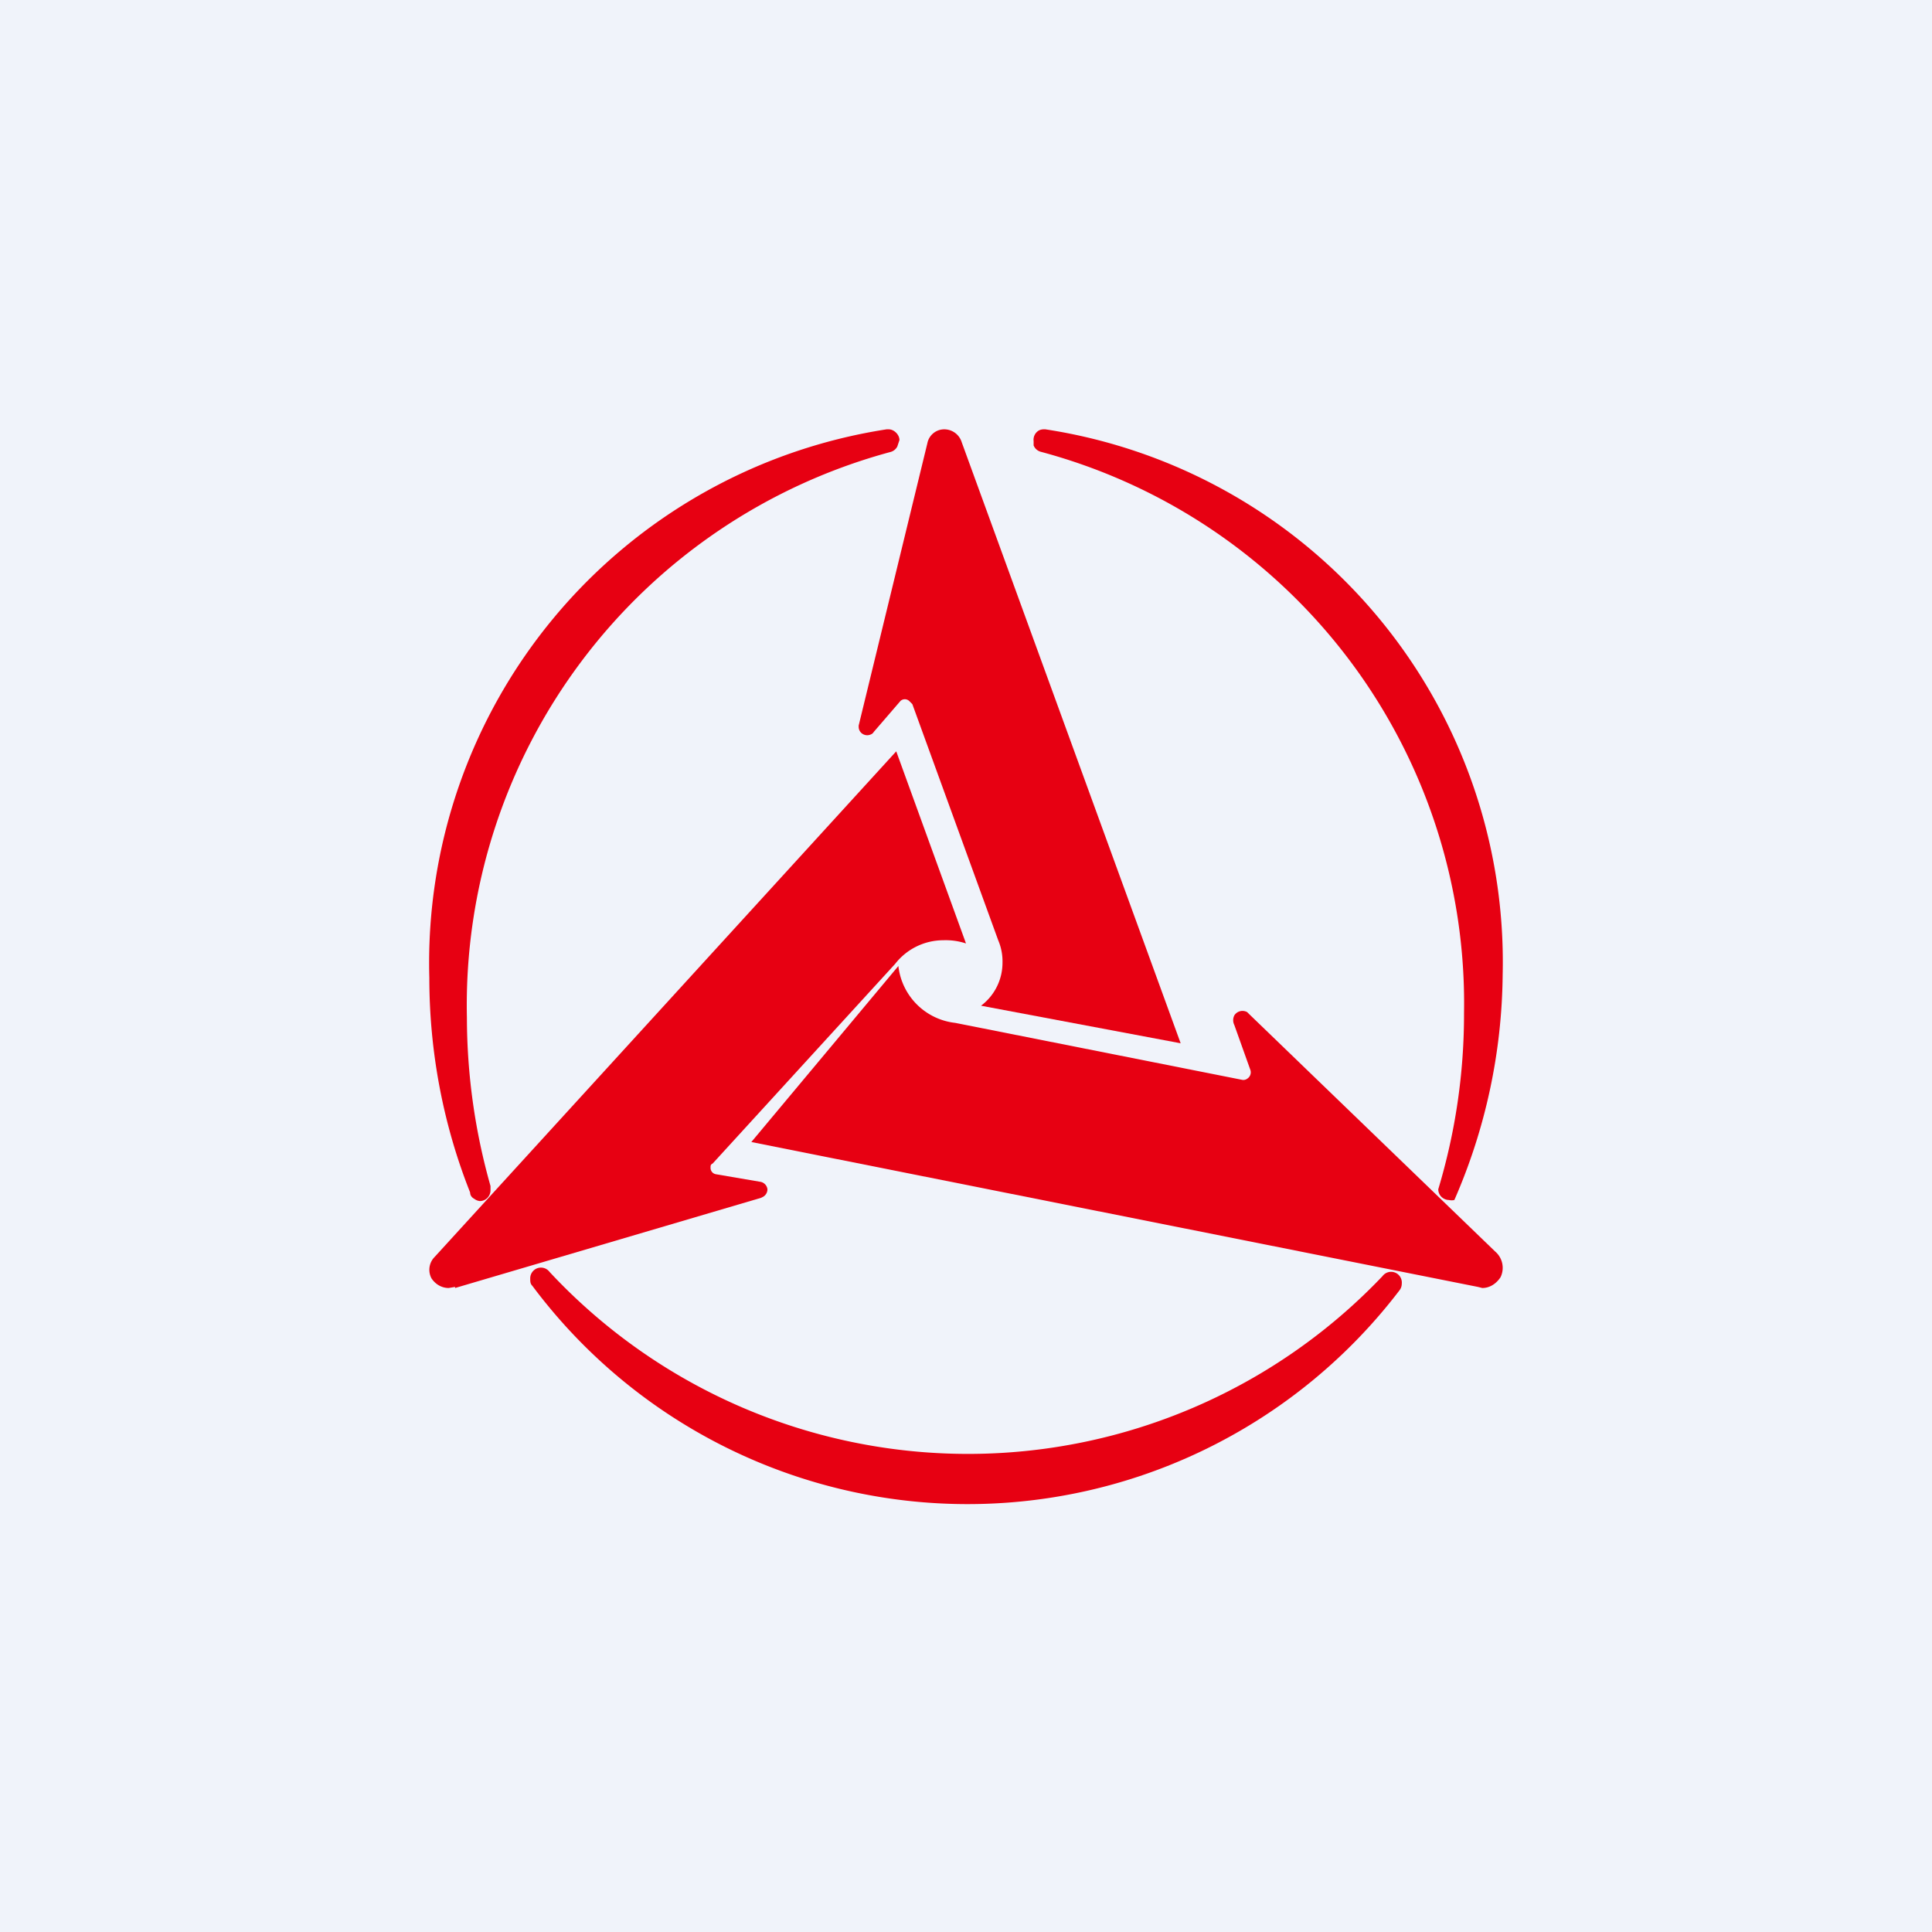
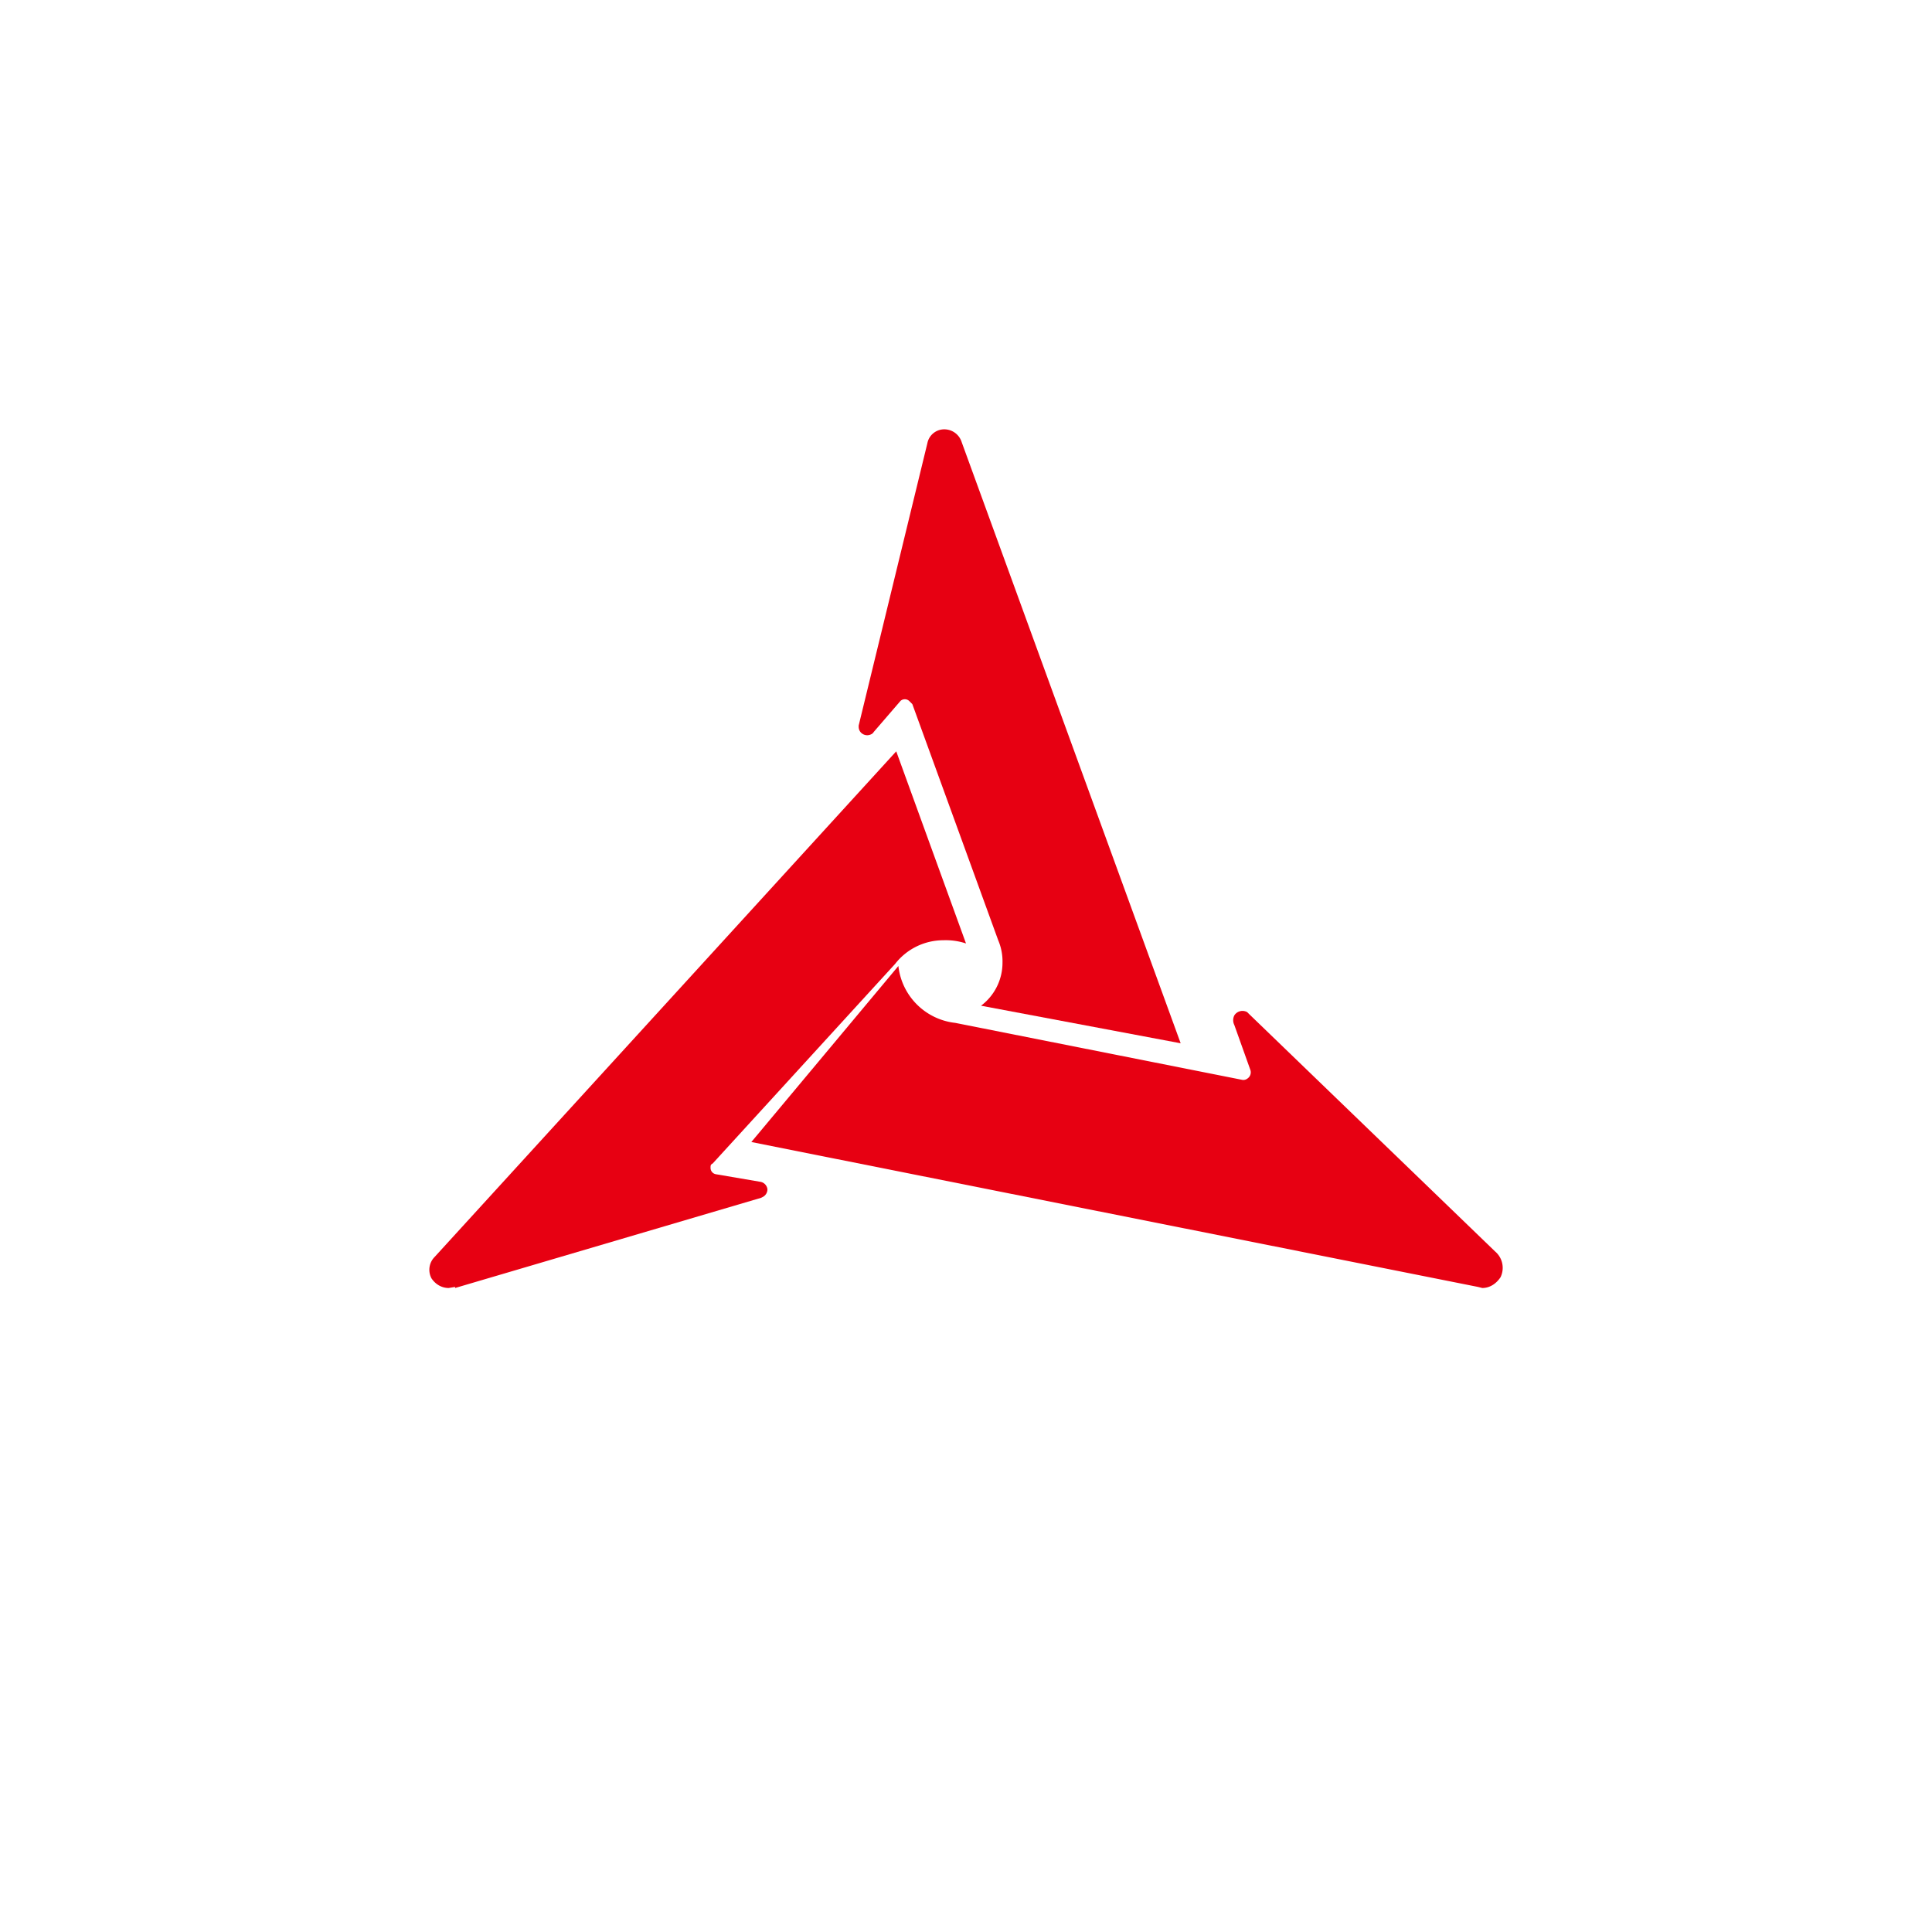
<svg xmlns="http://www.w3.org/2000/svg" width="18" height="18" viewBox="0 0 18 18">
-   <path fill="#F0F3FA" d="M0 0h18v18H0z" />
-   <path d="M13.06 11.96a.1.1 0 0 0-.18-.07 5.33 5.33 0 0 1-7.76-.04.1.1 0 0 0-.08-.04.1.1 0 0 0-.1.1c0 .03 0 .05.02.07a5.06 5.06 0 0 0 8.08.04.1.1 0 0 0 .02-.06ZM9.68 4.01a.1.1 0 0 0-.05.1v.04a.1.1 0 0 0 .07.06 5.32 5.32 0 0 1 3.94 5.23 5.66 5.66 0 0 1-.24 1.64c0 .06.05.1.1.1a.1.1 0 0 0 .05 0 5.35 5.35 0 0 0 .45-2.1A5.02 5.02 0 0 0 9.74 4h-.02a.1.1 0 0 0-.04.01ZM4.42 11.17a.1.1 0 0 0 .05.02c.06 0 .1-.05.1-.1v-.04a5.79 5.79 0 0 1-.22-1.57A5.34 5.34 0 0 1 8.3 4.21a.1.1 0 0 0 .06-.05l.02-.06c0-.05-.05-.1-.1-.1h-.02A5.03 5.03 0 0 0 4 9.11c0 .69.13 1.37.38 2 0 .03.02.05.04.06Z" fill="#E70012" />
  <path d="m4.24 12 2.85-.84.02-.01a.08.08 0 0 0 .04-.07.08.08 0 0 0-.07-.07l-.41-.07a.06.06 0 0 1-.05-.06c0-.02 0-.03.02-.04l1.7-1.86a.57.57 0 0 1 .45-.22.6.6 0 0 1 .21.03L8.35 7l-4.3 4.71a.17.17 0 0 0-.03.2c.04.06.1.09.16.09l.06-.01Z" fill="#E70012" />
  <path d="m13.93 11.66-2.29-2.21-.02-.02a.09.09 0 0 0-.12.03.1.1 0 0 0 0 .09l.15.42a.07.07 0 0 1-.03.08.06.06 0 0 1-.05.01L8.9 9.53A.6.6 0 0 1 8.37 9L7 10.64l6.77 1.35.04.01c.07 0 .13-.04.17-.1a.2.2 0 0 0-.05-.24Z" fill="#E70012" />
  <path d="M8 6.76v.01c0 .05.04.08.08.08.02 0 .05-.01.06-.03l.25-.29a.06.06 0 0 1 .08 0l.03.03.8 2.2a.5.5 0 0 1 .04.21.5.5 0 0 1-.2.4l1.86.35-2.04-5.6A.17.17 0 0 0 8.8 4a.16.16 0 0 0-.16.13L8 6.76Z" fill="#E70012" />
</svg>